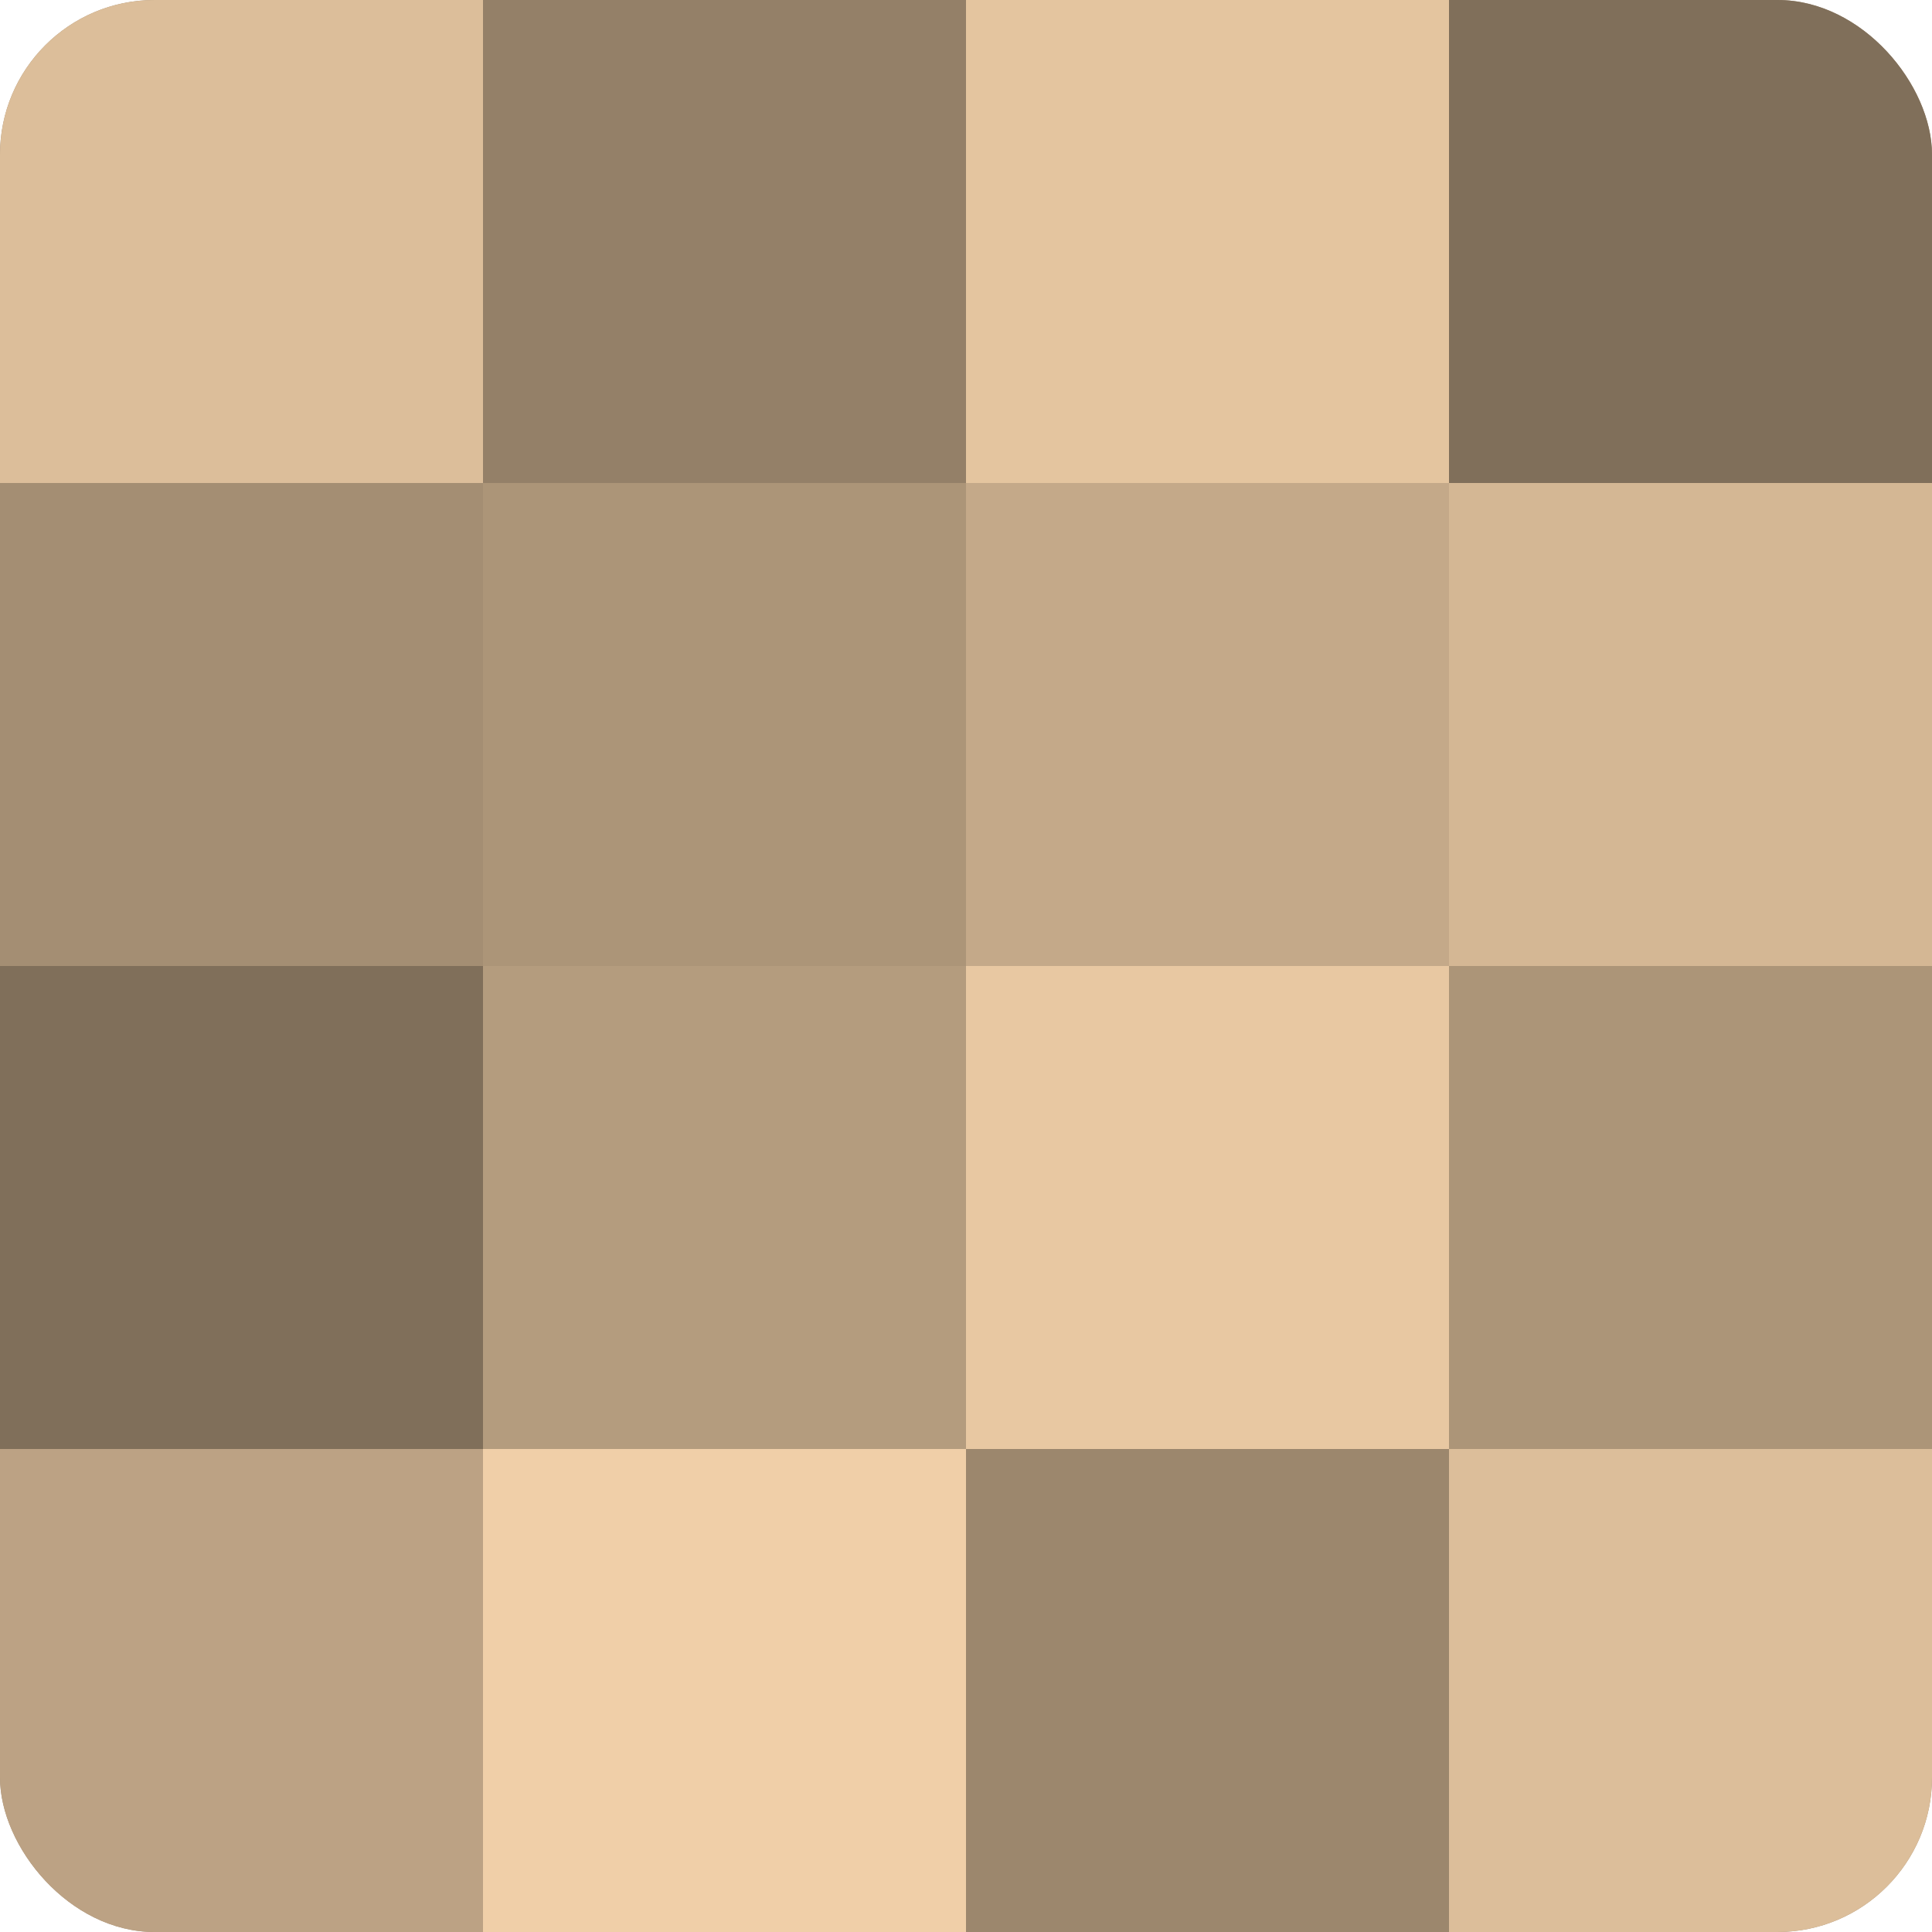
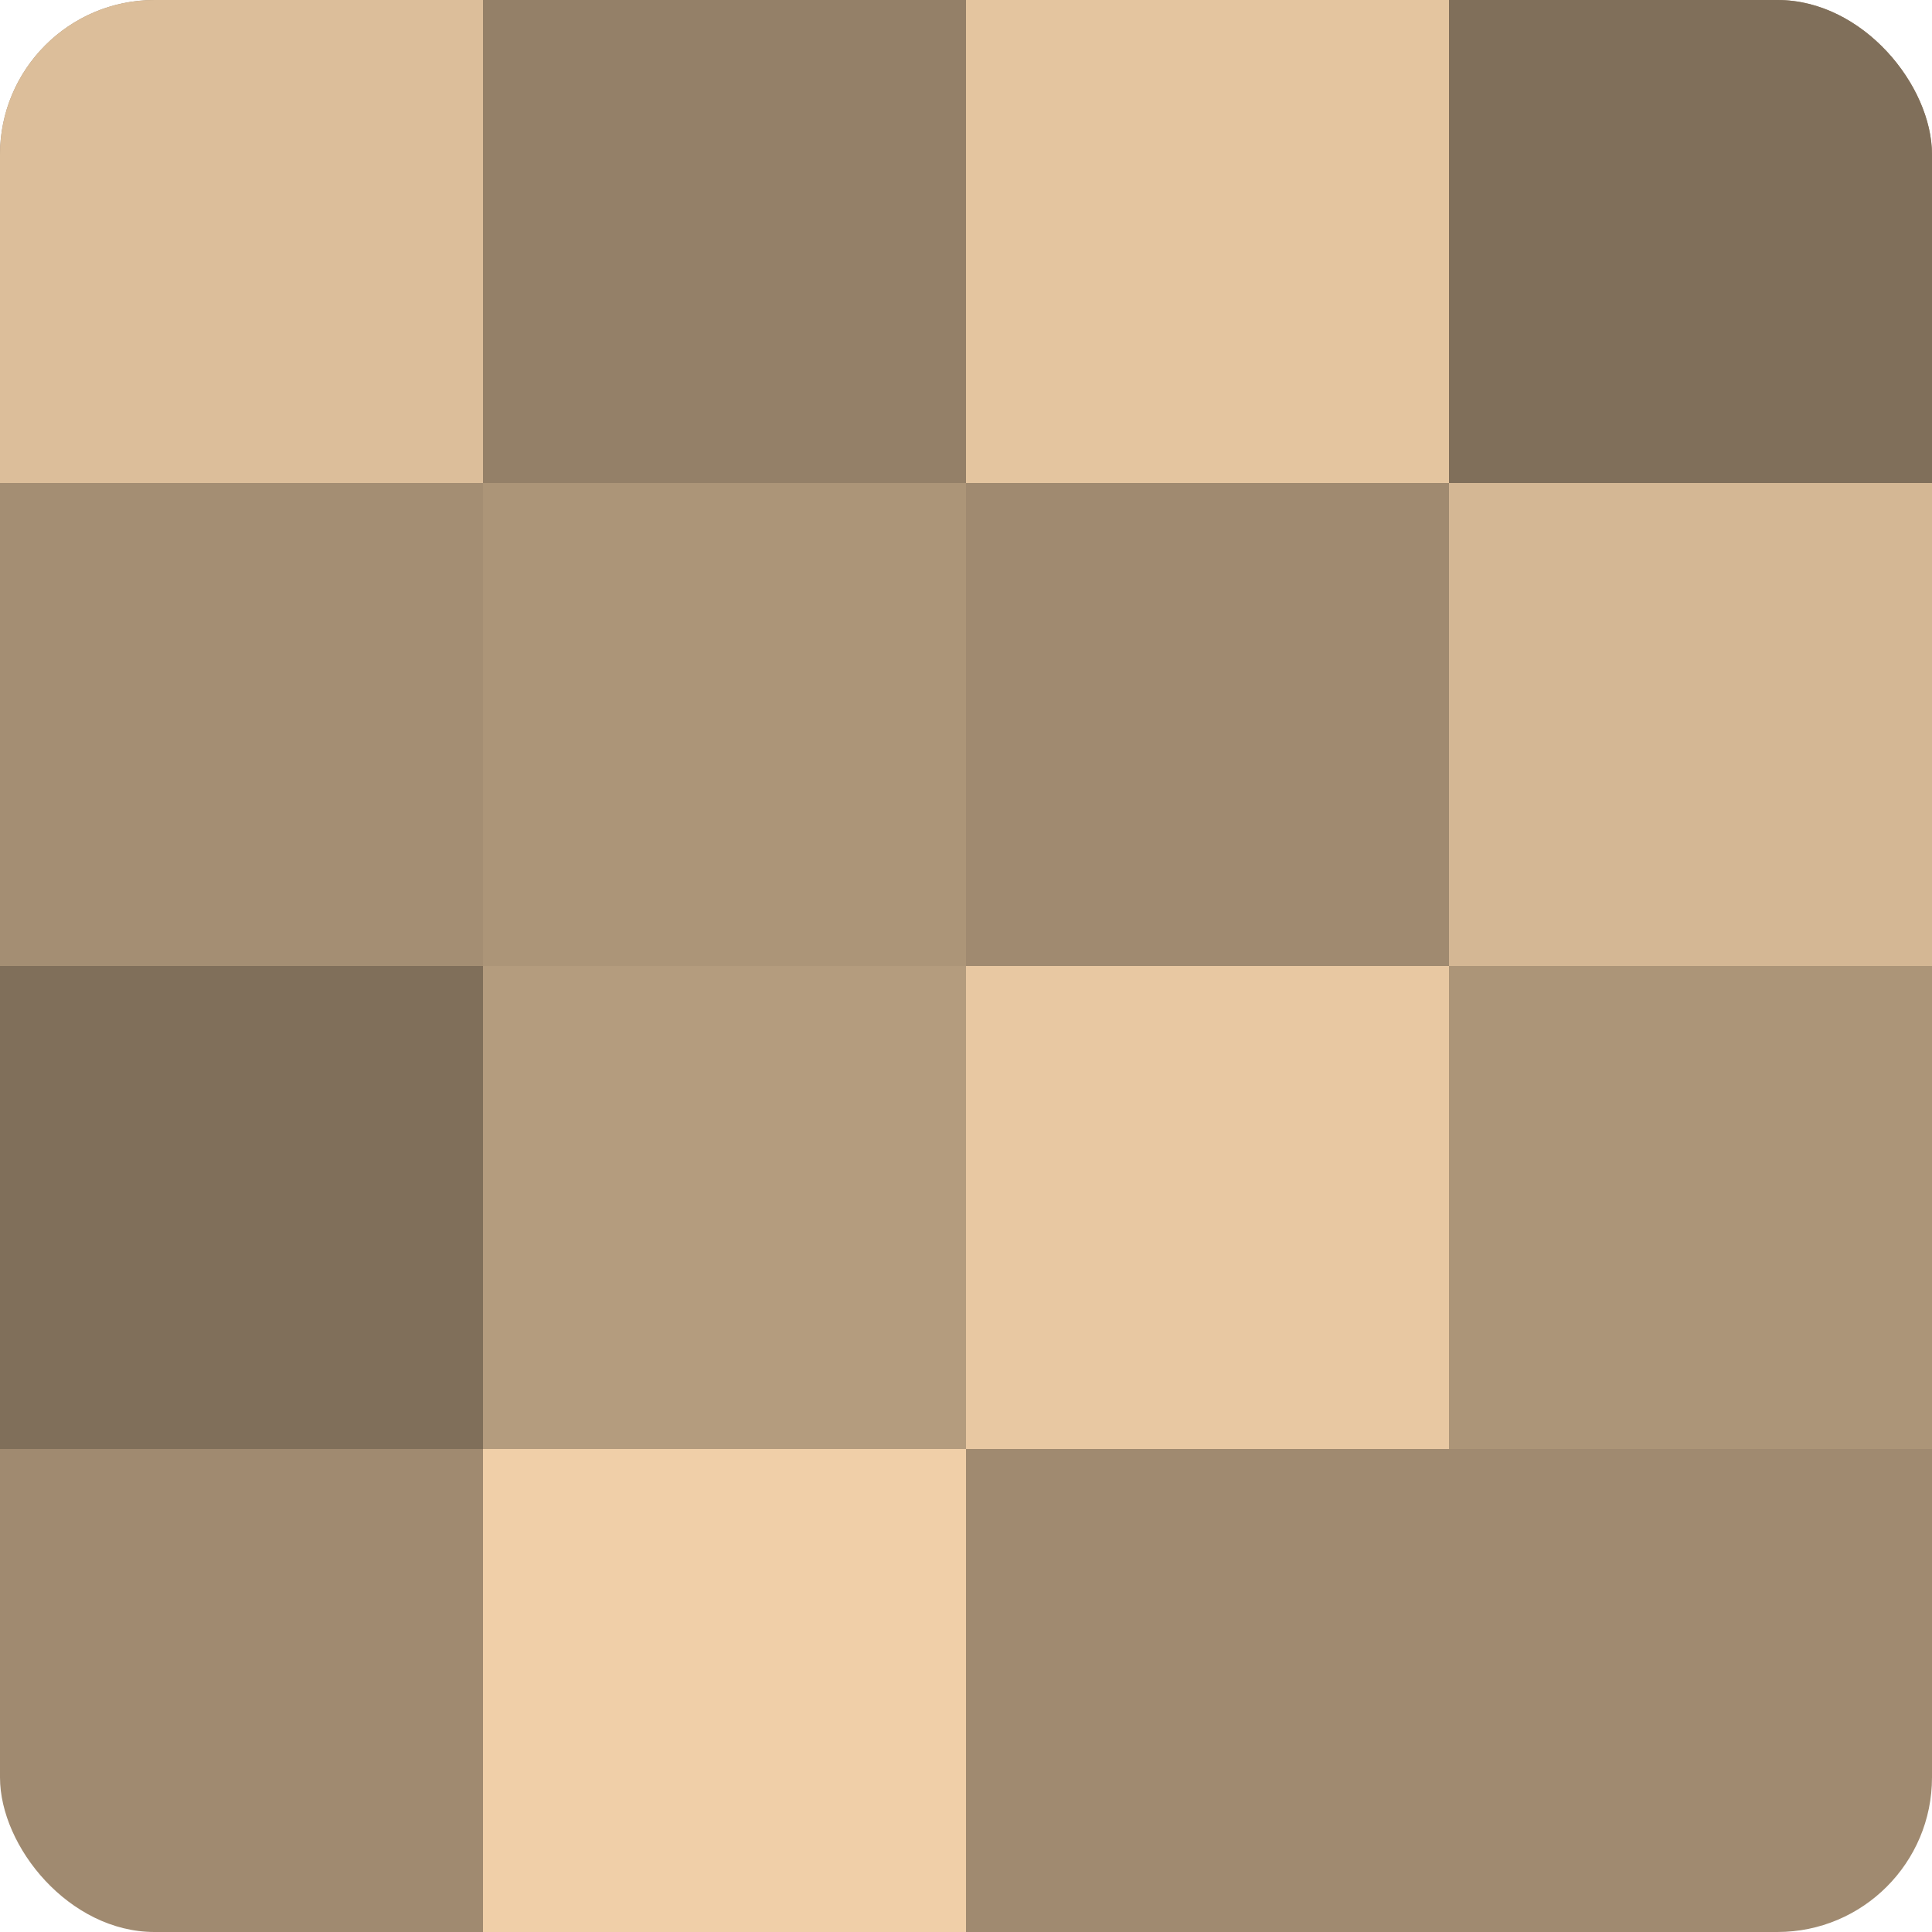
<svg xmlns="http://www.w3.org/2000/svg" width="60" height="60" viewBox="0 0 100 100" preserveAspectRatio="xMidYMid meet">
  <defs>
    <clipPath id="c" width="100" height="100">
      <rect width="100" height="100" rx="8" ry="8" />
    </clipPath>
  </defs>
  <g clip-path="url(#c)">
    <rect width="100" height="100" fill="#a08a70" />
    <rect width="25" height="25" fill="#dcbe9a" />
    <rect y="25" width="25" height="25" fill="#a48e73" />
    <rect y="50" width="25" height="25" fill="#806f5a" />
-     <rect y="75" width="25" height="25" fill="#bca284" />
    <rect x="25" width="25" height="25" fill="#948068" />
    <rect x="25" y="25" width="25" height="25" fill="#ac9578" />
    <rect x="25" y="50" width="25" height="25" fill="#b49c7e" />
    <rect x="25" y="75" width="25" height="25" fill="#f0cfa8" />
    <rect x="50" width="25" height="25" fill="#e4c59f" />
-     <rect x="50" y="25" width="25" height="25" fill="#c4a989" />
    <rect x="50" y="50" width="25" height="25" fill="#e8c8a2" />
-     <rect x="50" y="75" width="25" height="25" fill="#9c876d" />
    <rect x="75" width="25" height="25" fill="#806f5a" />
    <rect x="75" y="25" width="25" height="25" fill="#d4b794" />
    <rect x="75" y="50" width="25" height="25" fill="#ac9578" />
-     <rect x="75" y="75" width="25" height="25" fill="#dcbe9a" />
  </g>
</svg>